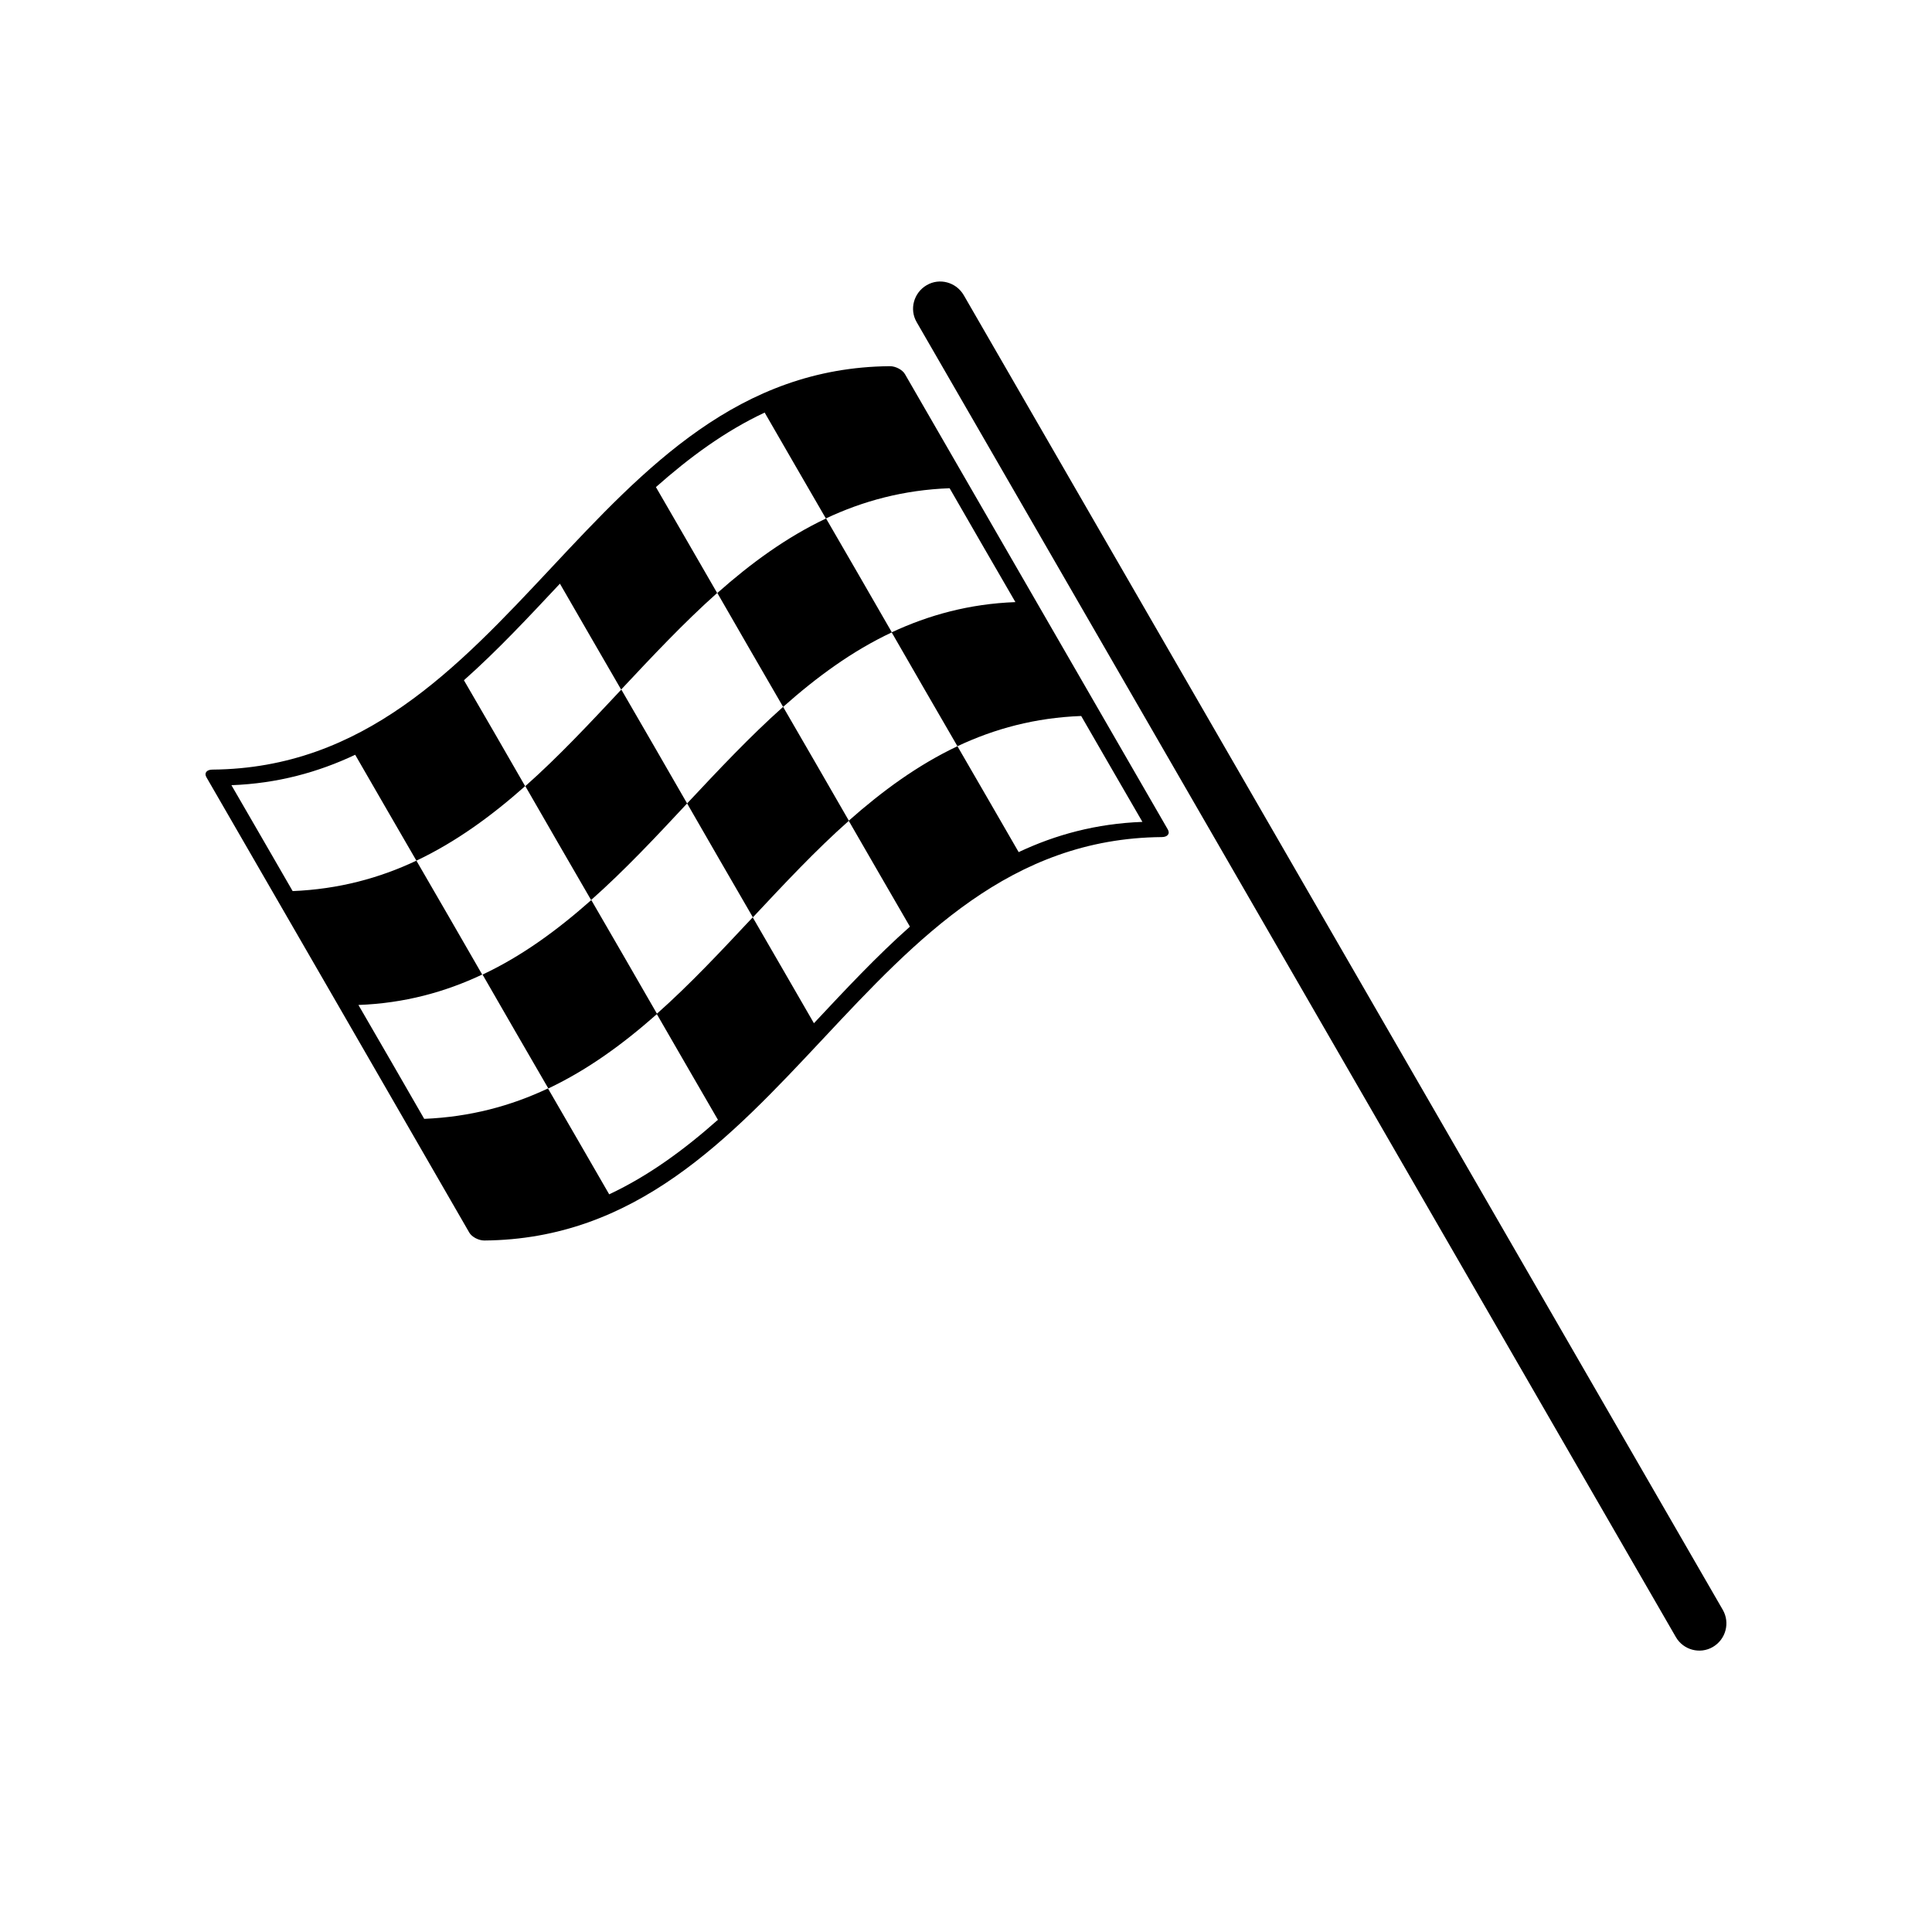
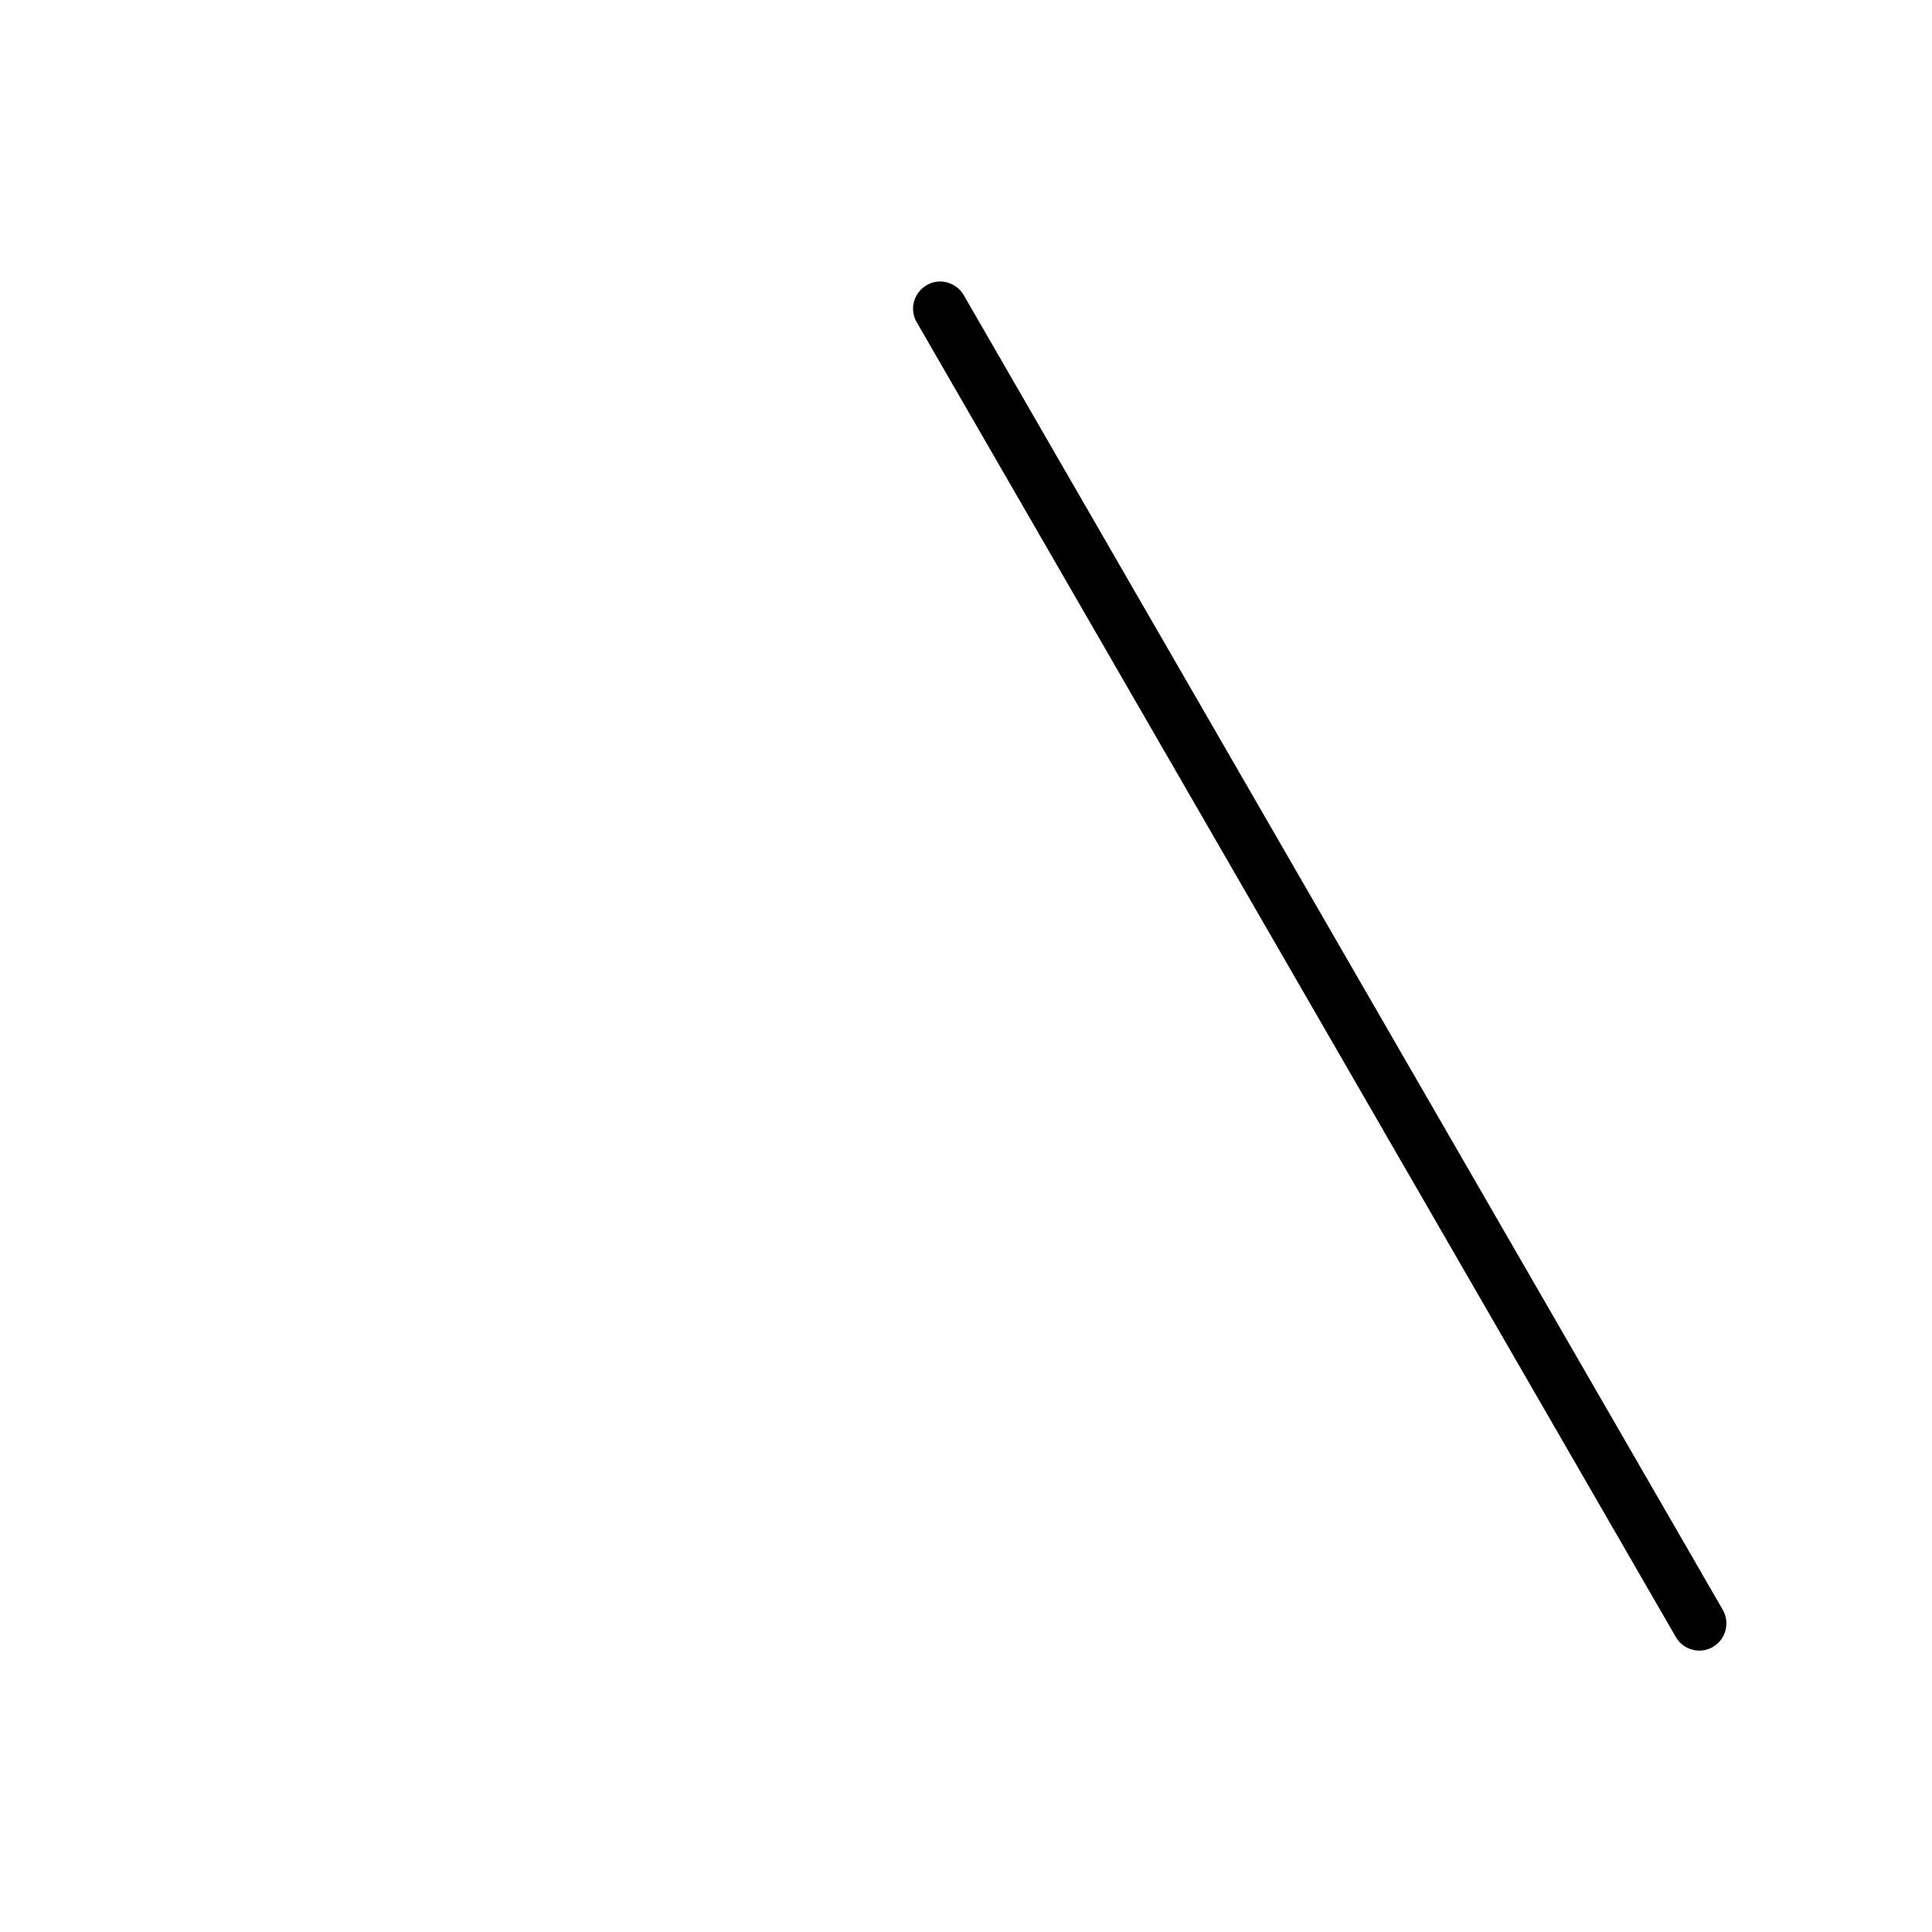
<svg xmlns="http://www.w3.org/2000/svg" fill="#000000" width="800px" height="800px" version="1.1" viewBox="144 144 512 512">
  <g>
-     <path d="m383.83 243.16c-0.656-1.16-2.469-2.117-3.981-2.117-80.055 0.656-99.504 106.25-179.56 106.91-1.512 0-2.266 0.906-1.562 2.066 23.227 40.203 46.453 80.406 69.625 120.61 0.656 1.16 2.469 2.117 3.981 2.117 80.055-0.656 99.504-106.25 179.56-106.91 1.512 0 2.266-0.906 1.562-2.066-23.176-40.156-46.402-80.359-69.625-120.61zm30.125 126.66c-5.391-9.371-10.832-18.742-16.223-28.062-10.531 4.988-19.949 11.891-28.816 19.75 5.391 9.371 10.832 18.742 16.223 28.062-8.867 7.859-17.129 16.727-25.441 25.594-5.391-9.371-10.832-18.742-16.223-28.062-8.312 8.867-16.574 17.734-25.441 25.594 5.391 9.371 10.832 18.742 16.223 28.062-8.867 7.859-18.289 14.812-28.816 19.75-5.391-9.371-10.832-18.742-16.223-28.062-9.824 4.637-20.605 7.559-32.797 8.062-5.793-10.078-11.586-20.102-17.434-30.18 12.191-0.453 22.973-3.426 32.797-8.062-5.793-10.078-11.586-20.102-17.434-30.18-9.824 4.637-20.605 7.559-32.797 8.062-5.391-9.371-10.832-18.742-16.223-28.062 12.191-0.453 22.973-3.426 32.797-8.062 5.391 9.371 10.832 18.742 16.223 28.062 10.531-4.988 19.949-11.891 28.816-19.75-5.391-9.371-10.781-18.742-16.223-28.062 8.867-7.859 17.129-16.727 25.441-25.594 5.391 9.371 10.832 18.742 16.223 28.062 8.312-8.867 16.574-17.684 25.441-25.594-5.391-9.371-10.832-18.742-16.223-28.062 8.867-7.859 18.289-14.812 28.816-19.75 5.391 9.371 10.832 18.742 16.223 28.062 9.824-4.637 20.605-7.559 32.797-8.012 5.793 10.078 11.586 20.102 17.434 30.18-12.191 0.453-22.973 3.426-32.797 8.012 5.793 10.078 11.586 20.102 17.434 30.18 9.824-4.637 20.605-7.559 32.797-8.012 5.391 9.371 10.832 18.742 16.223 28.062-12.191 0.453-22.973 3.375-32.797 8.012z" />
-     <path d="m380.35 311.58c-5.793-10.078-11.586-20.102-17.434-30.18-10.531 4.988-19.949 11.891-28.816 19.75 5.793 10.078 11.586 20.102 17.434 30.18 8.863-7.859 18.285-14.812 28.816-19.75z" />
-     <path d="m326.09 356.92c5.793 10.078 11.586 20.102 17.434 30.18 8.312-8.867 16.574-17.734 25.441-25.594-5.793-10.078-11.586-20.102-17.434-30.18-8.867 7.91-17.129 16.727-25.441 25.594z" />
-     <path d="m326.09 356.92c-5.793-10.078-11.586-20.102-17.434-30.18-8.312 8.867-16.574 17.734-25.441 25.594 5.793 10.078 11.586 20.102 17.434 30.18 8.867-7.859 17.18-16.727 25.441-25.594z" />
-     <path d="m271.88 402.27c5.793 10.078 11.586 20.102 17.434 30.18 10.531-4.988 19.949-11.891 28.816-19.75-5.793-10.078-11.586-20.102-17.434-30.18-8.863 7.859-18.285 14.812-28.816 19.75z" />
-     <path d="m399.39 222.2c-2.016-3.426-6.398-4.637-9.824-2.621-3.426 2.016-4.637 6.398-2.621 9.824l201.17 348.43c1.965 3.426 6.398 4.637 9.824 2.621 3.426-2.016 4.586-6.398 2.621-9.824z" />
+     <path d="m399.39 222.2c-2.016-3.426-6.398-4.637-9.824-2.621-3.426 2.016-4.637 6.398-2.621 9.824l201.17 348.43c1.965 3.426 6.398 4.637 9.824 2.621 3.426-2.016 4.586-6.398 2.621-9.824" />
  </g>
</svg>